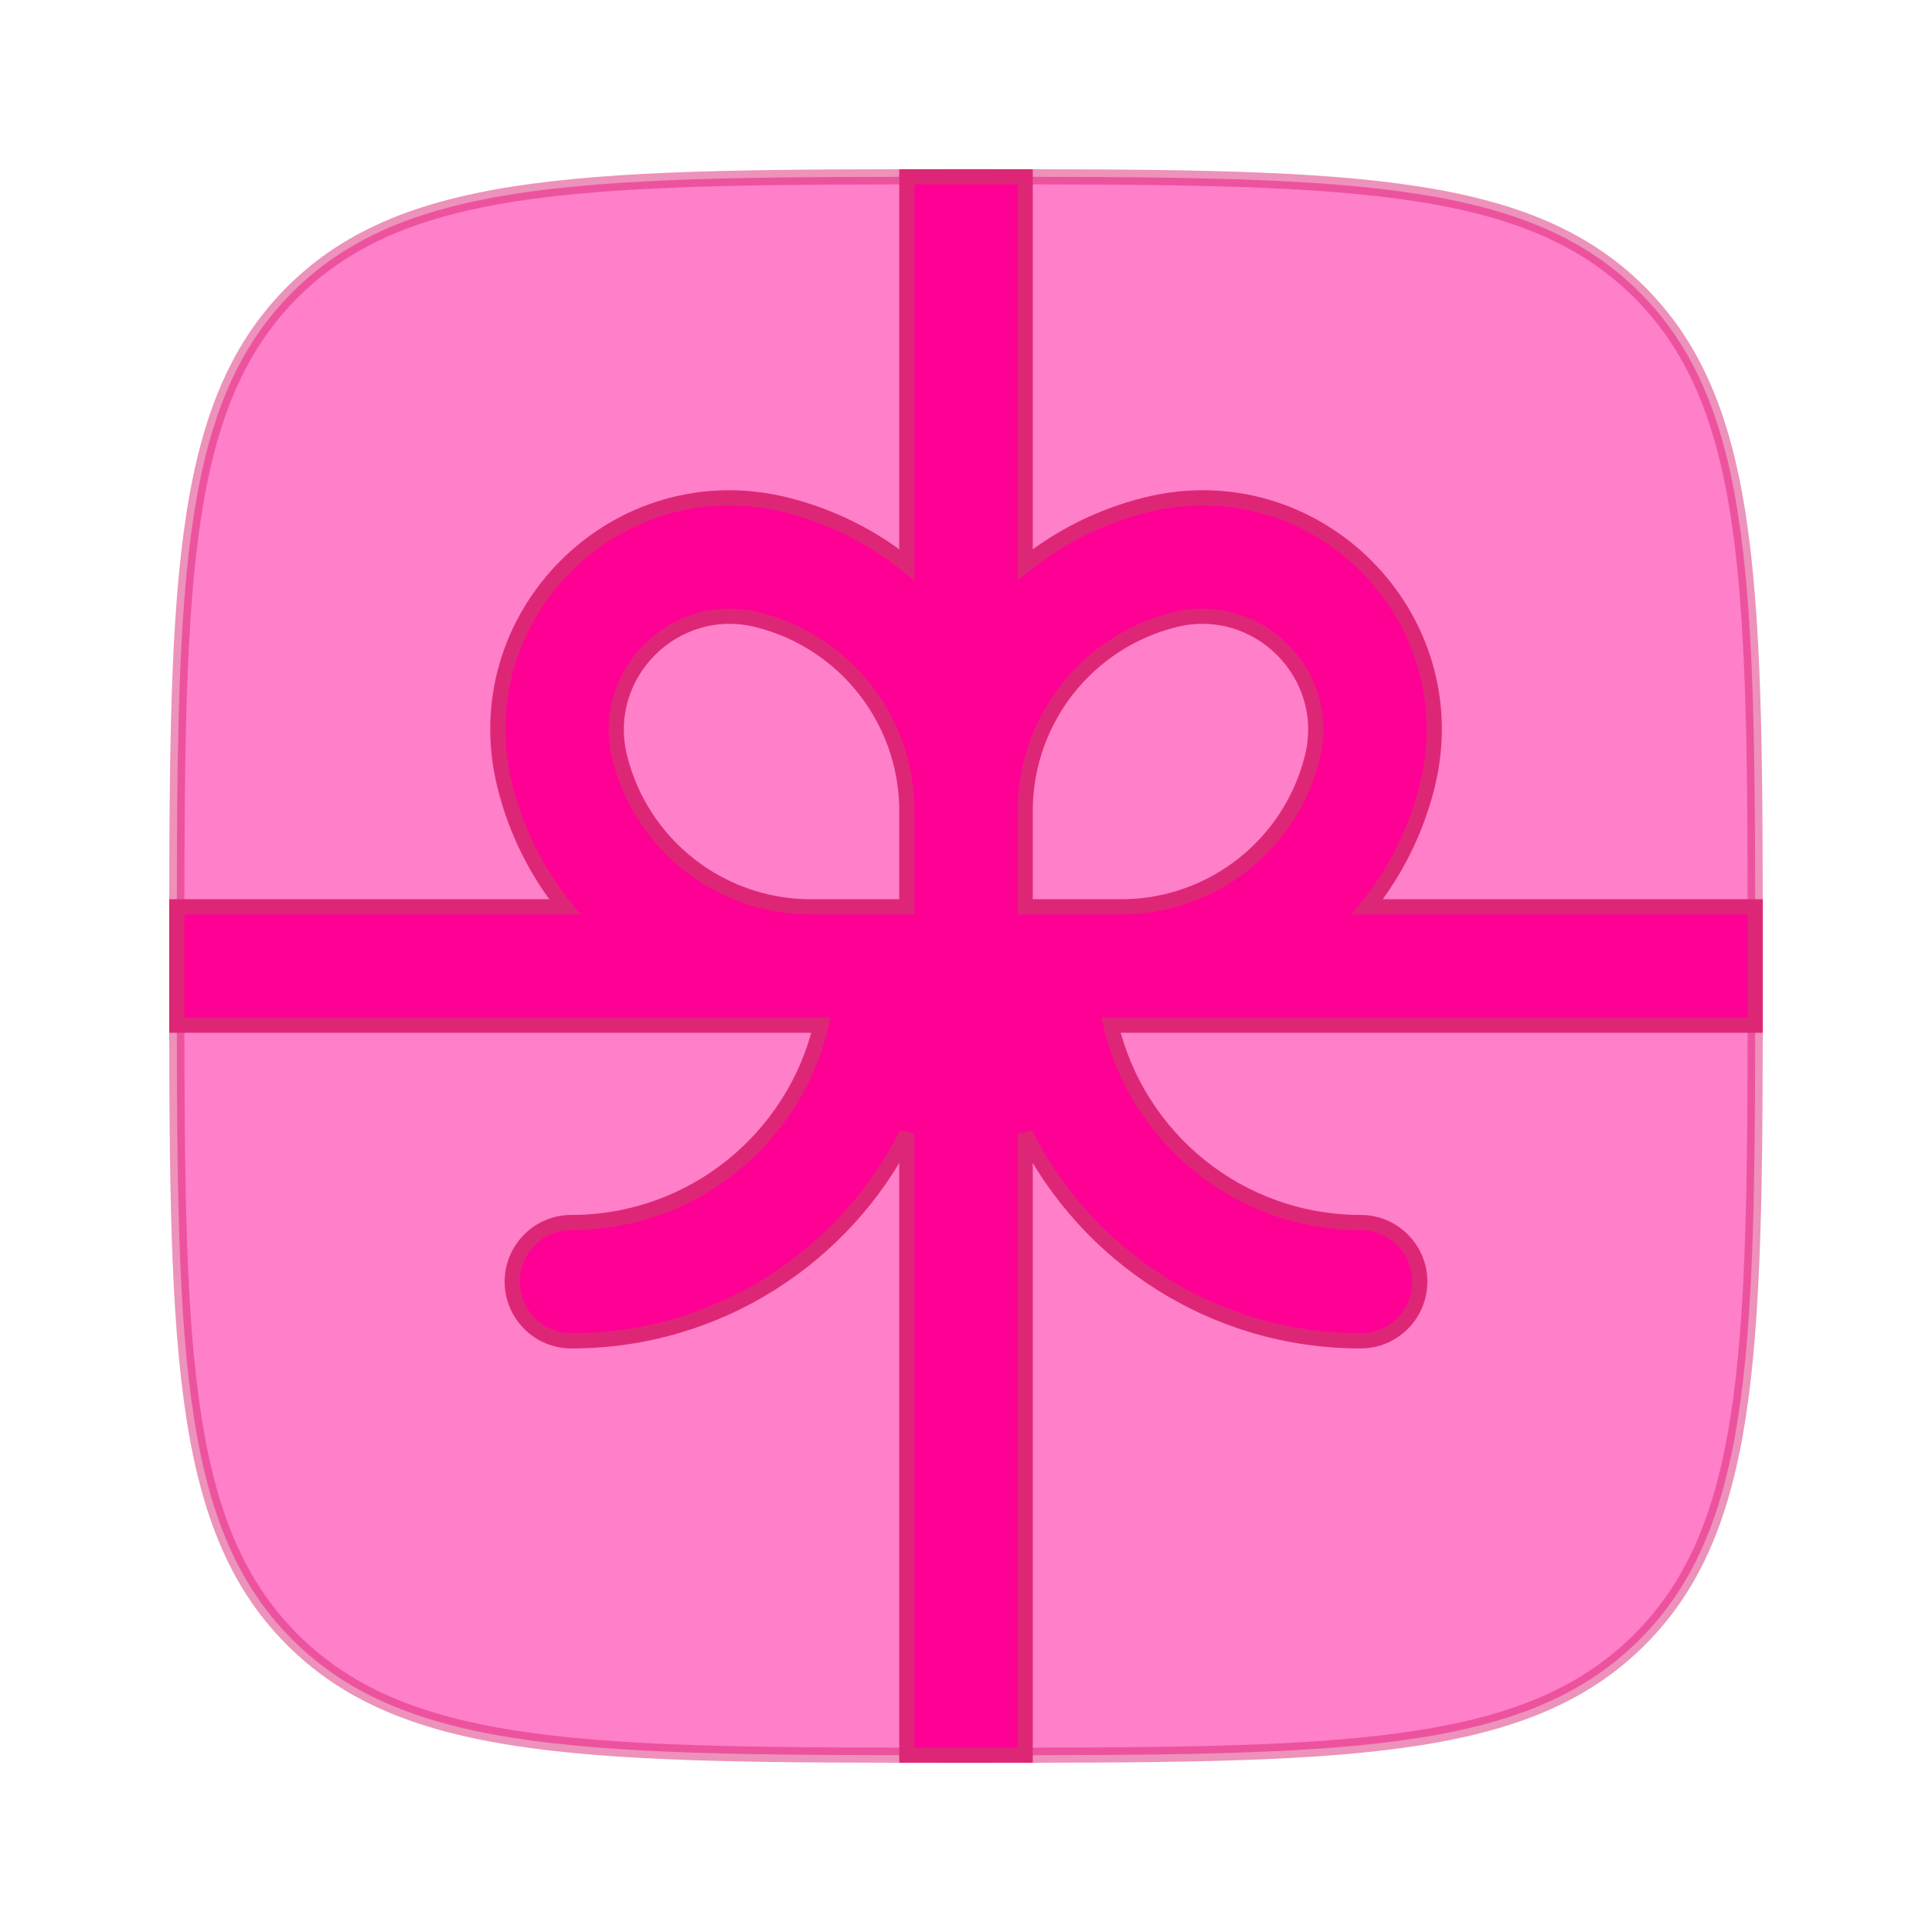
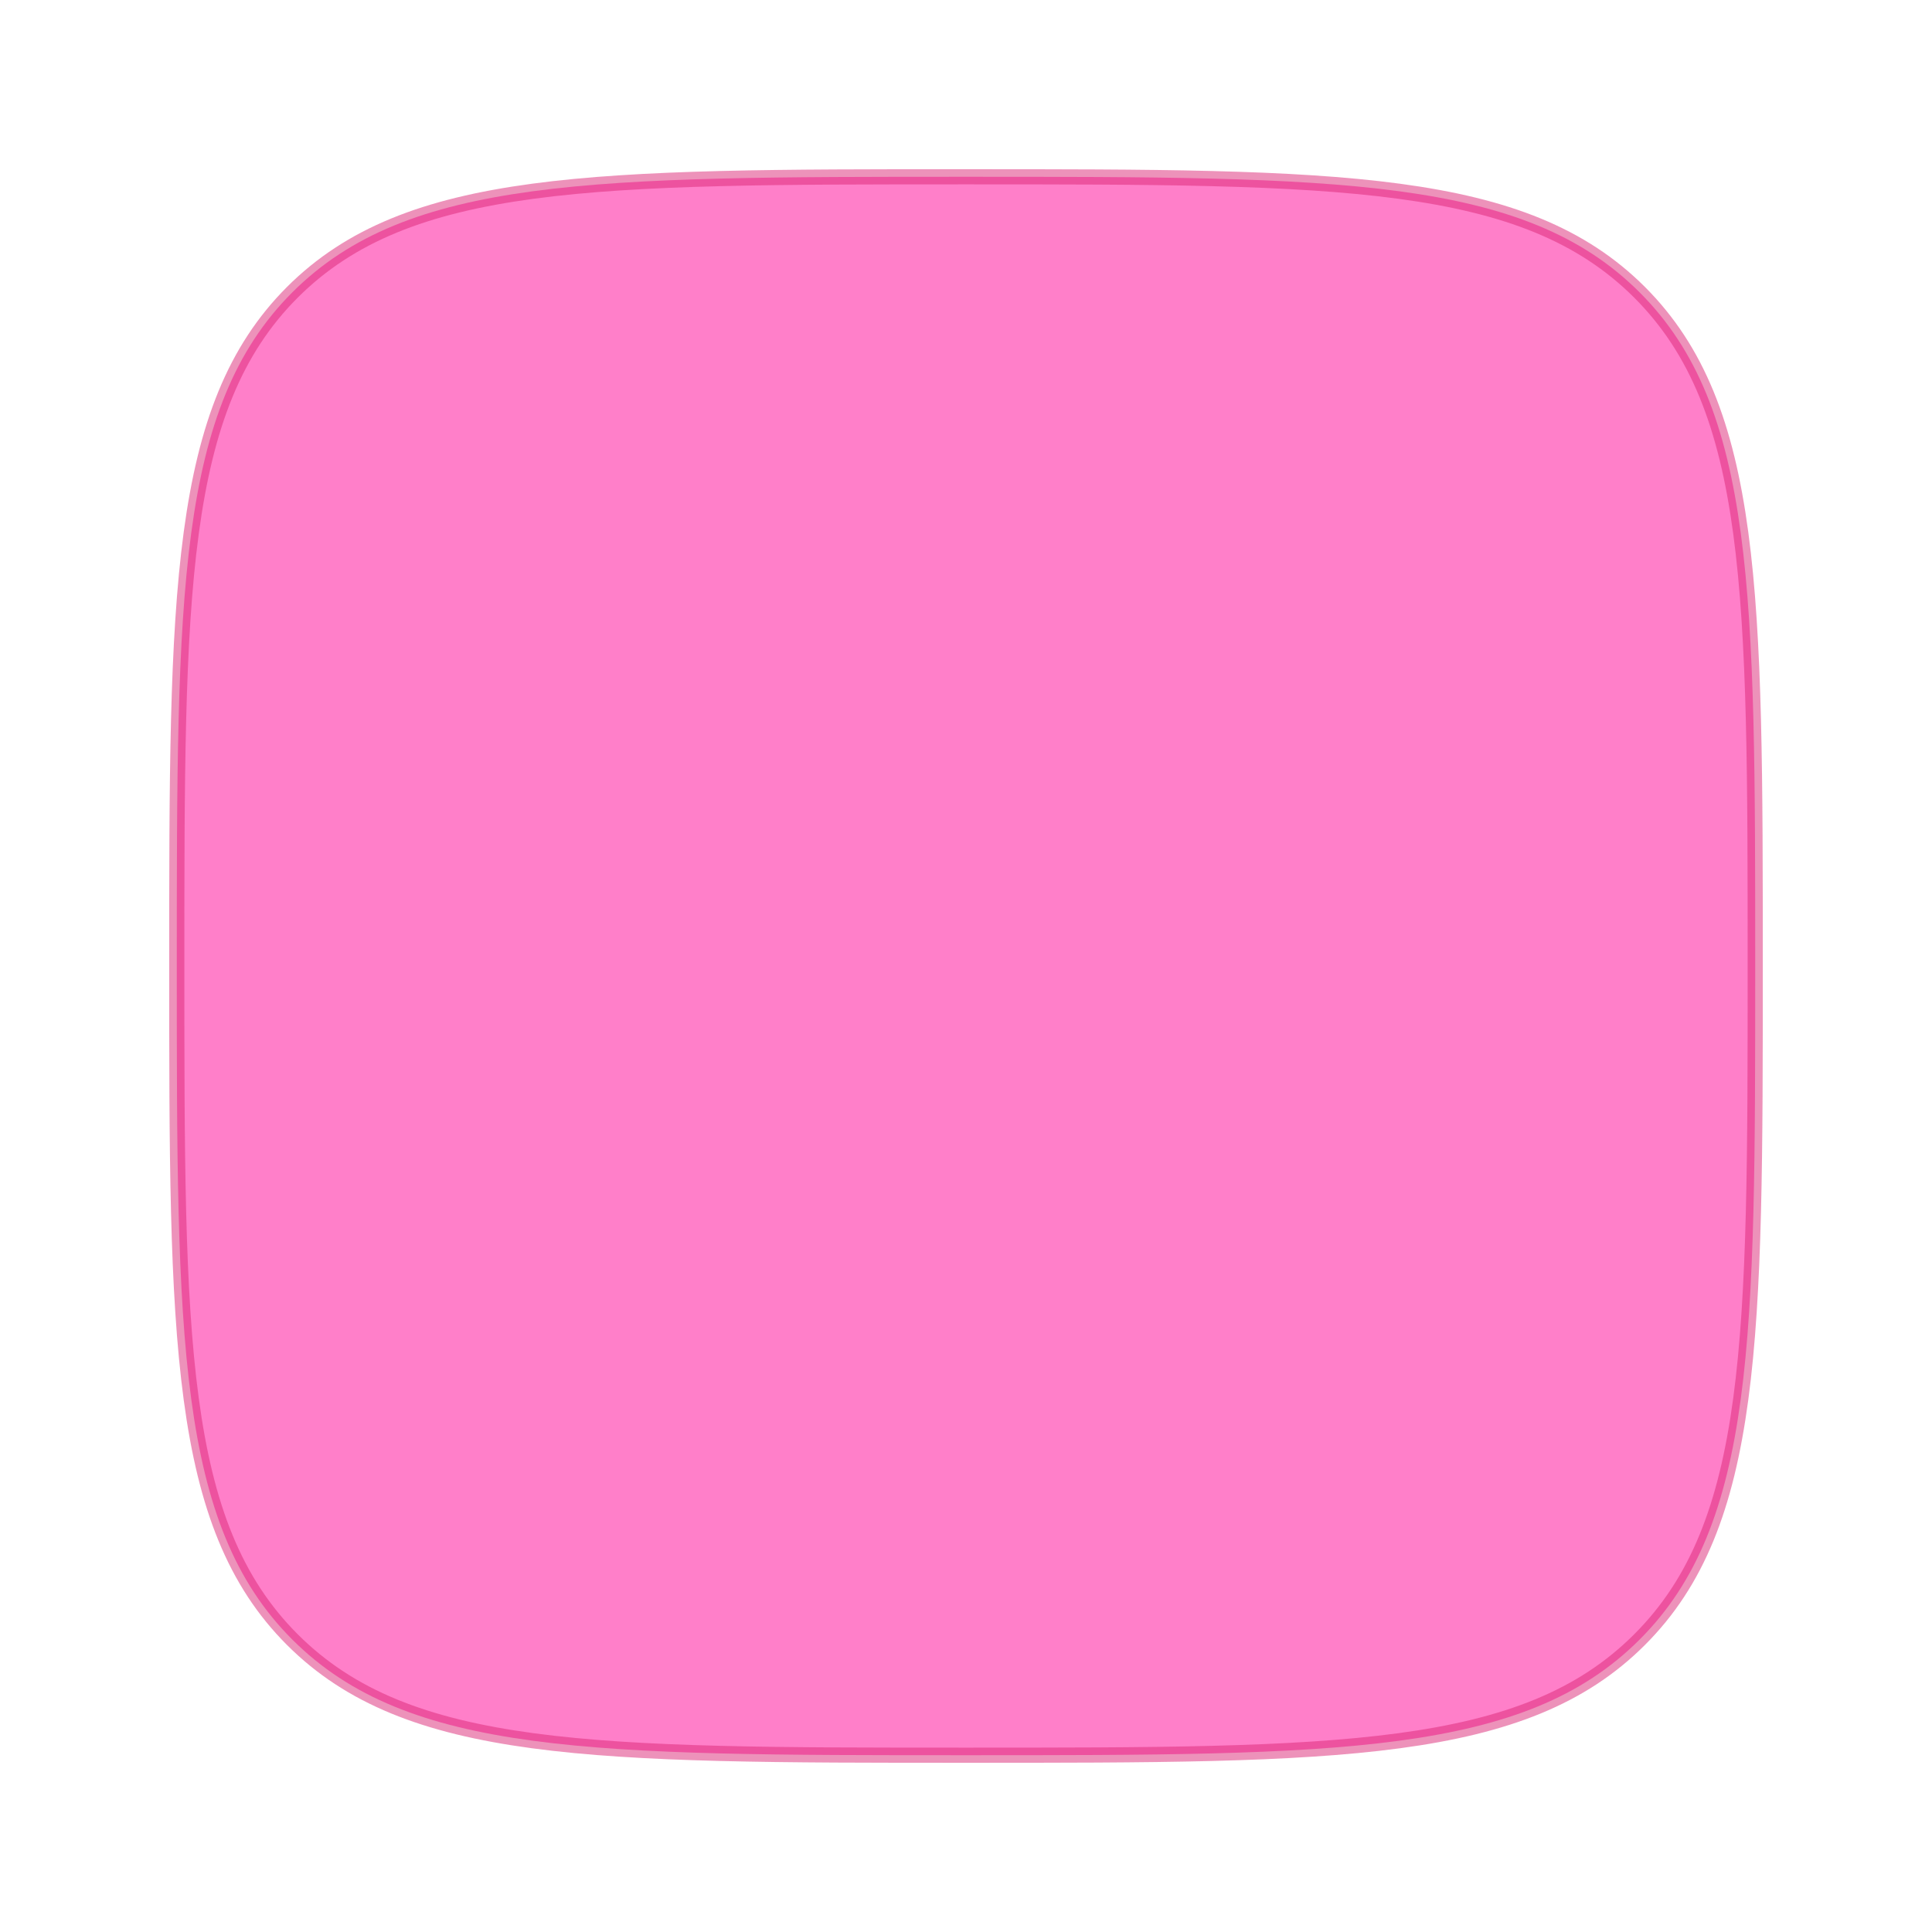
<svg xmlns="http://www.w3.org/2000/svg" width="195px" height="195px" viewBox="-0.24 -0.24 24.48 24.48" fill="none" stroke="#dd2776" stroke-width="0.192">
  <g id="SVGRepo_bgCarrier" stroke-width="0" />
  <g id="SVGRepo_tracerCarrier" stroke-linecap="round" stroke-linejoin="round" />
  <g id="SVGRepo_iconCarrier">
    <path opacity="0.5" d="M2 12C2 7.286 2 4.929 3.464 3.464C4.929 2 7.286 2 12 2C16.714 2 19.071 2 20.535 3.464C22 4.929 22 7.286 22 12C22 16.714 22 19.071 20.535 20.535C19.071 22 16.714 22 12 22C7.286 22 4.929 22 3.464 20.535C2 19.071 2 16.714 2 12Z" fill="#ff0095" />
-     <path fill-rule="evenodd" clip-rule="evenodd" d="M6.914 11.25H2C2 11.493 2 11.743 2 12C2 12.257 2 12.507 2 12.75H9.987C10.003 12.75 10.019 12.75 10.035 12.75H10.163C9.824 14.184 8.537 15.25 7 15.25C6.586 15.25 6.25 15.586 6.25 16C6.25 16.414 6.586 16.75 7 16.75C8.86 16.75 10.47 15.681 11.25 14.124V22C11.493 22 11.743 22 12 22C12.257 22 12.507 22 12.75 22V14.124C13.53 15.681 15.14 16.75 17 16.75C17.414 16.75 17.75 16.414 17.75 16C17.75 15.586 17.414 15.25 17 15.25C15.463 15.25 14.176 14.184 13.837 12.75H13.965C13.981 12.75 13.997 12.75 14.013 12.75H22C22 12.507 22 12.257 22 12C22 11.743 22 11.493 22 11.25H17.087C17.437 10.812 17.7 10.295 17.843 9.723C18.381 7.57 16.43 5.62 14.277 6.158C13.706 6.301 13.188 6.563 12.75 6.914V2C12.507 2 12.257 2 12 2C11.743 2 11.493 2 11.25 2V6.914C10.812 6.563 10.295 6.301 9.723 6.158C7.57 5.62 5.62 7.57 6.158 9.723C6.301 10.295 6.563 10.812 6.914 11.25ZM11.25 11.25H9.997C8.868 11.233 7.888 10.458 7.613 9.359C7.349 8.305 8.305 7.349 9.359 7.613C10.458 7.888 11.233 8.868 11.25 9.997V11.25ZM14.003 11.25H12.75V10.035L12.75 10.006C12.764 8.872 13.539 7.889 14.641 7.613C15.696 7.349 16.651 8.305 16.387 9.359C16.112 10.458 15.133 11.233 14.003 11.25Z" fill="#ff0095" />
  </g>
</svg>